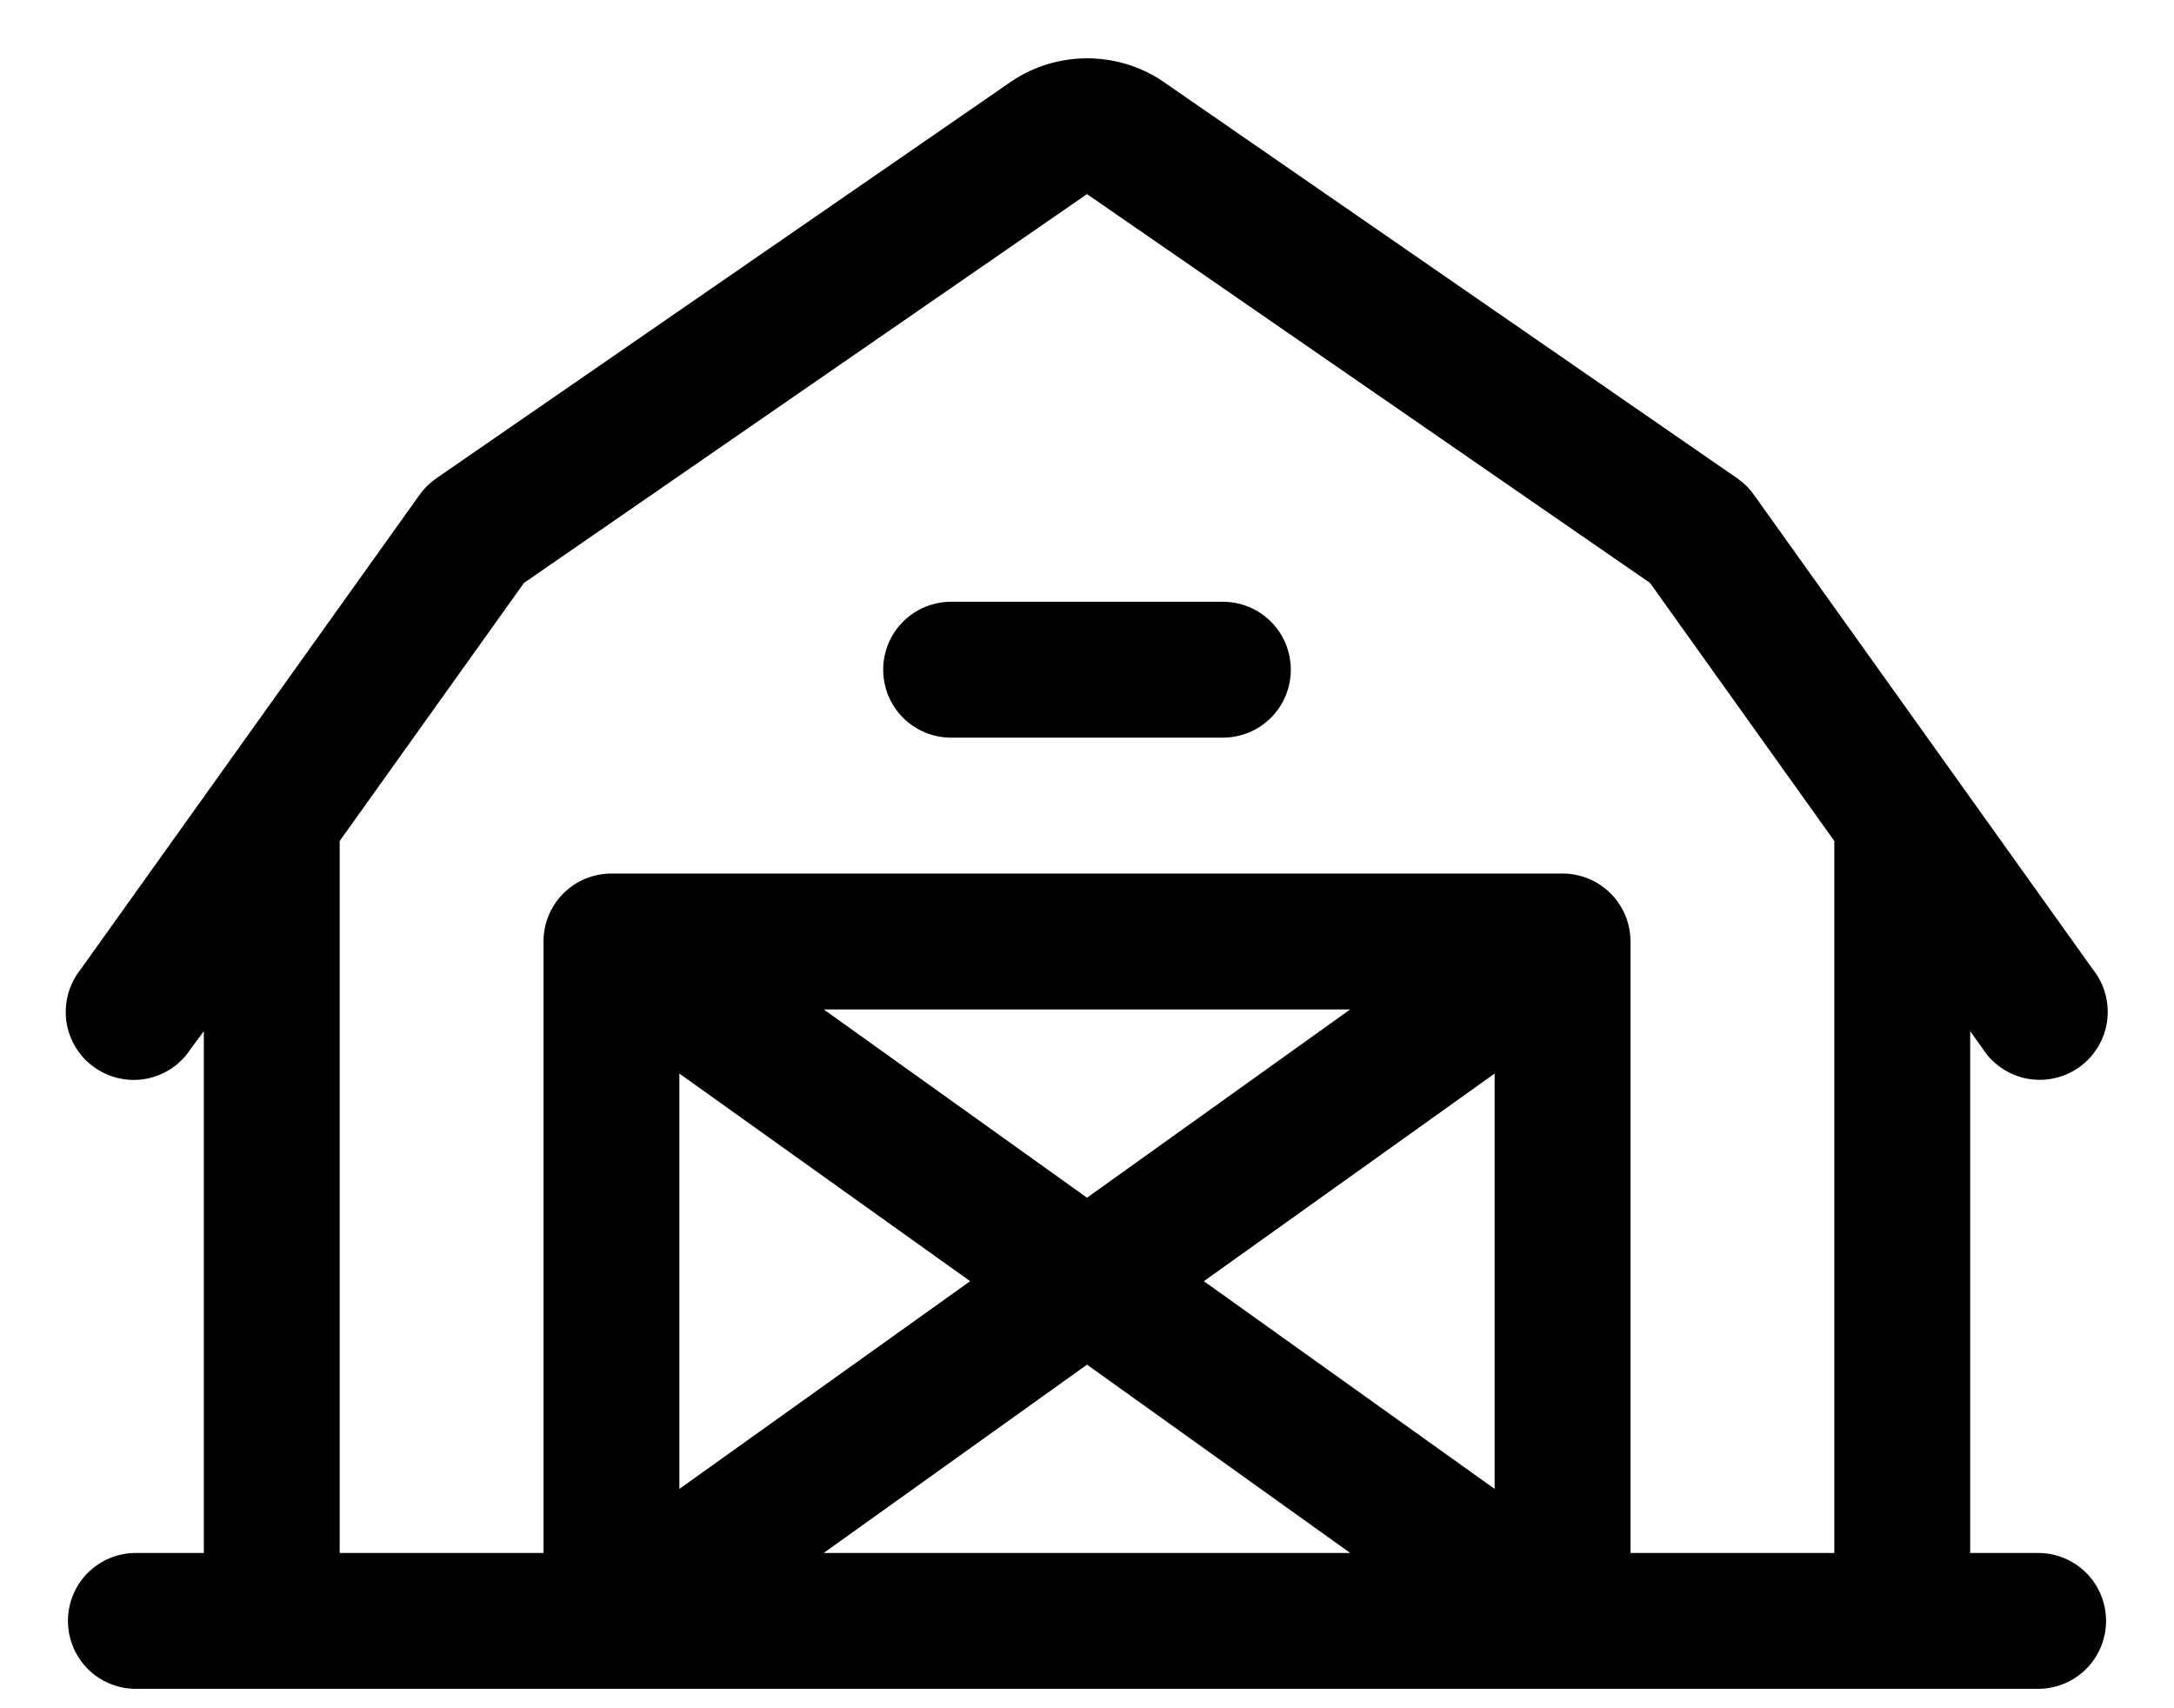
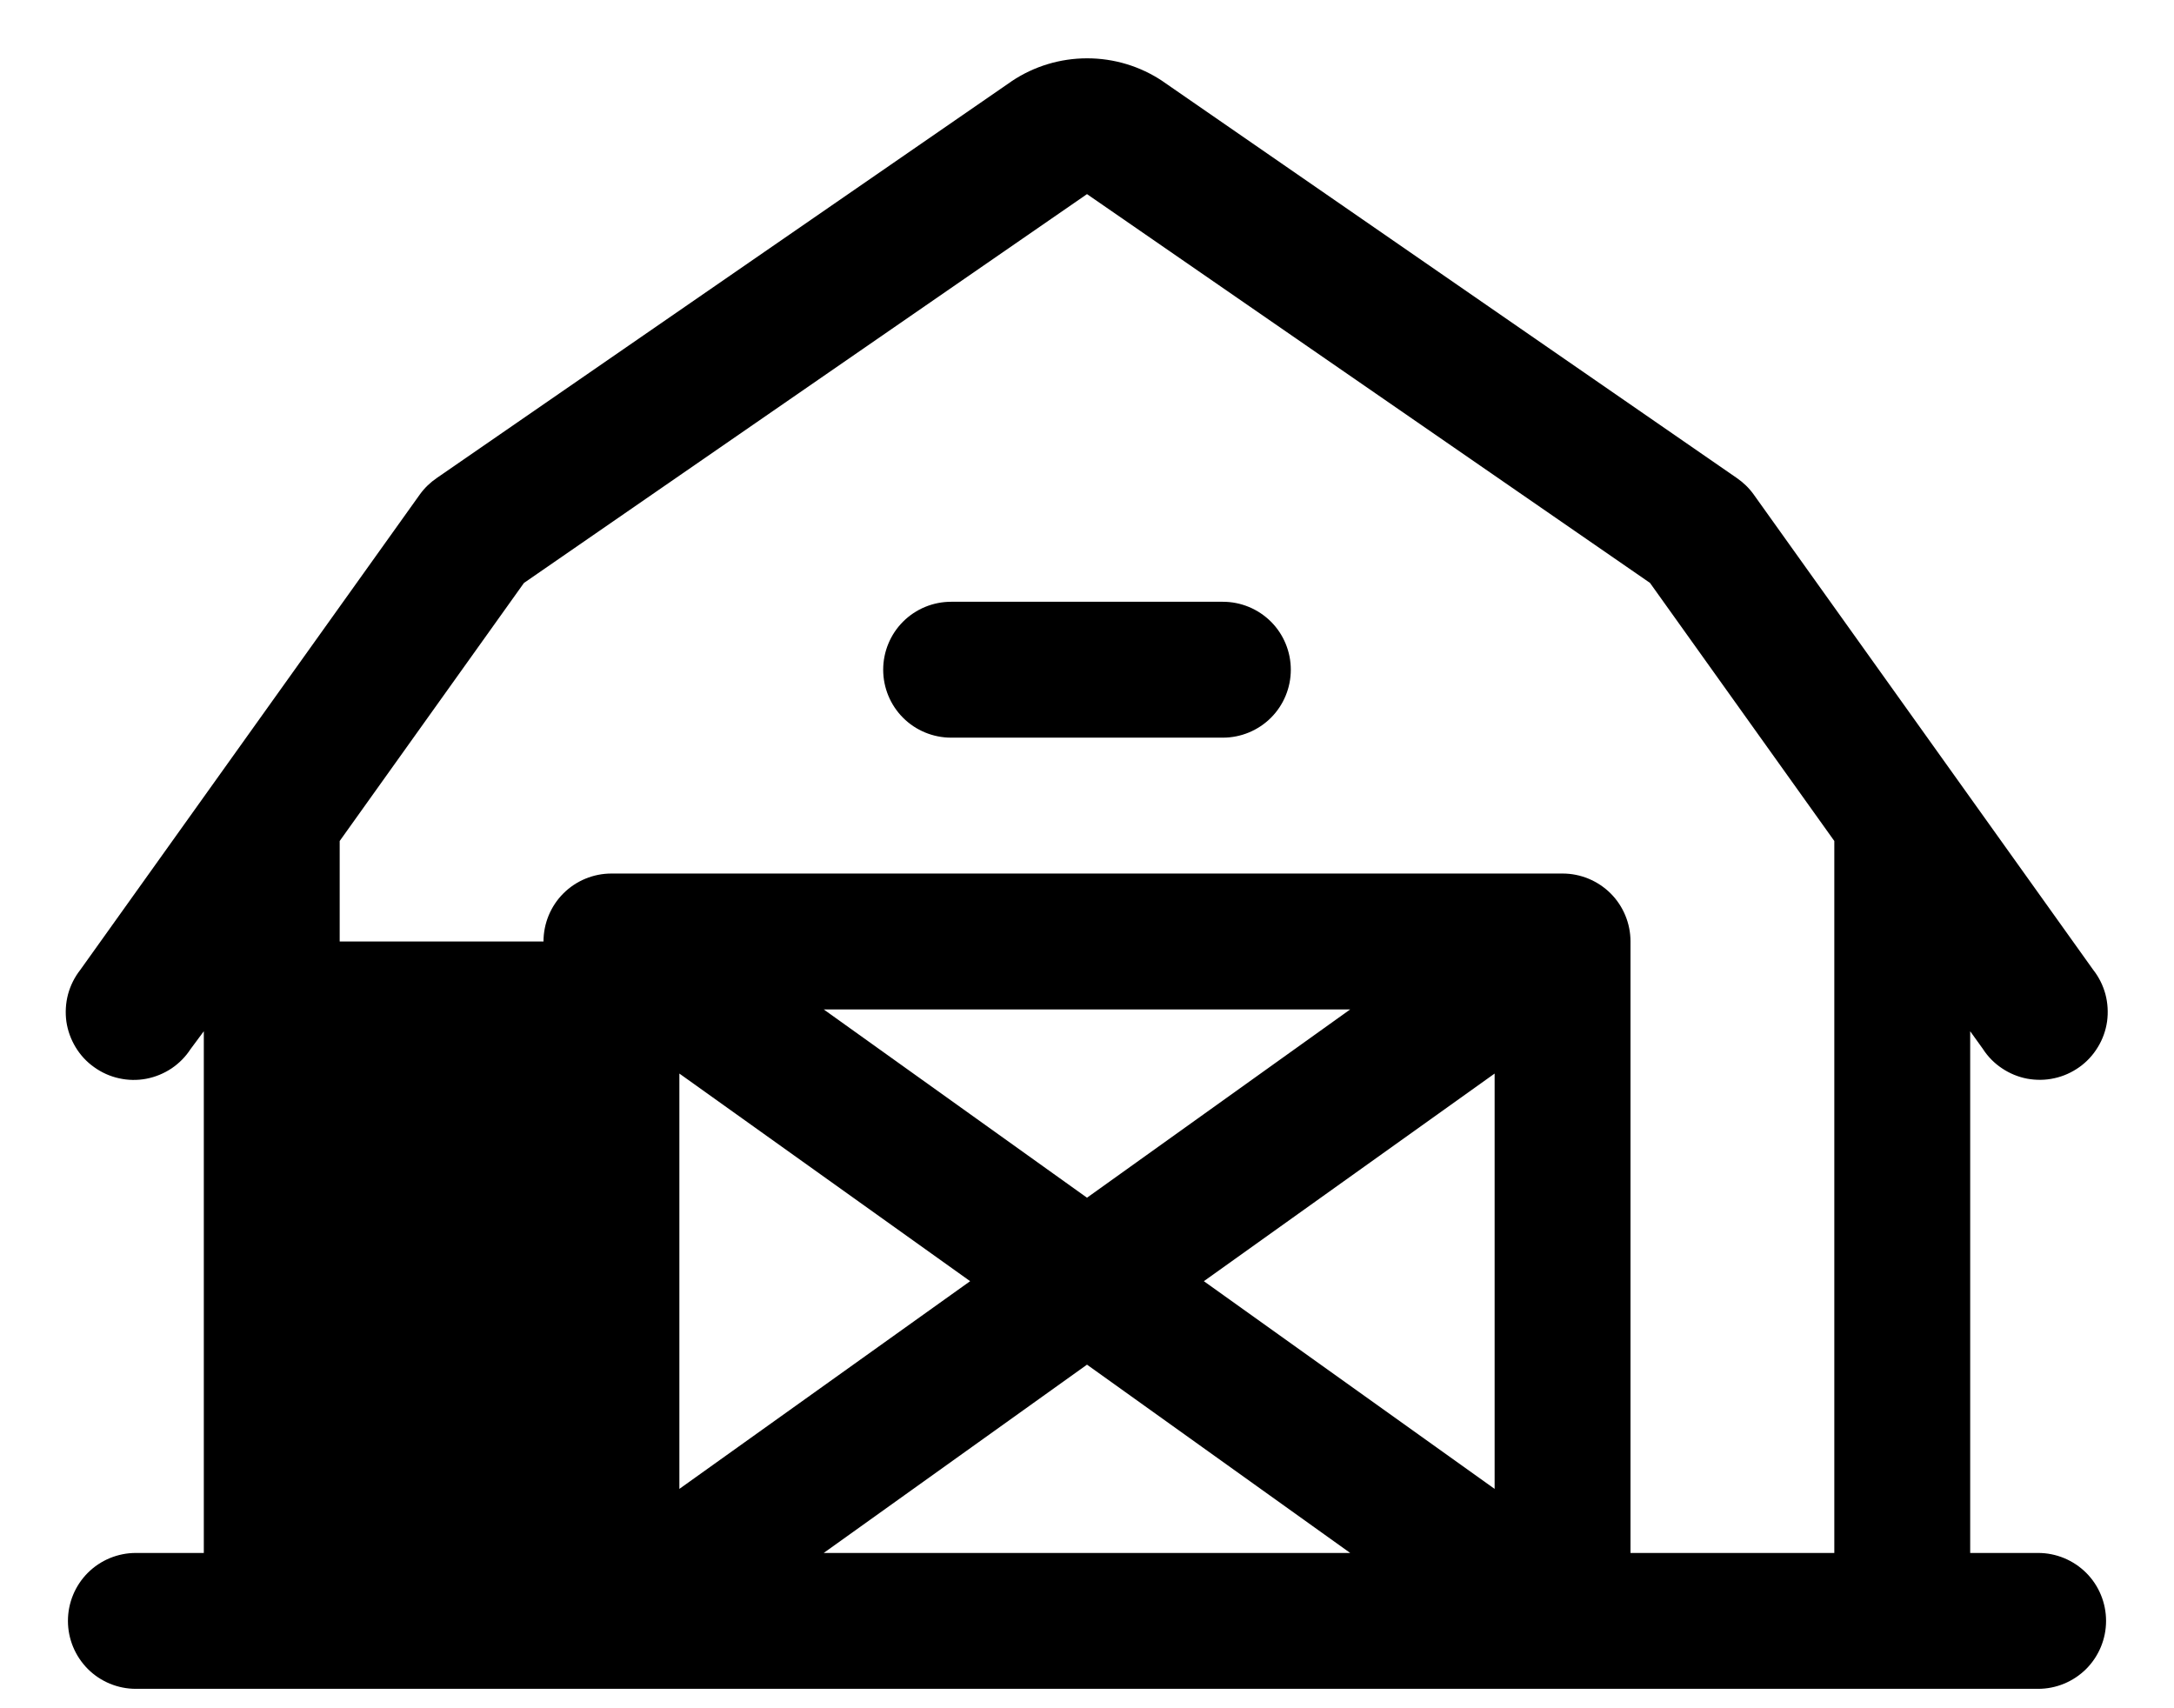
<svg xmlns="http://www.w3.org/2000/svg" width="28" height="22" viewBox="0 0 28 22" fill="none">
-   <path d="M26.25 20H25.375V13.281L25.538 13.508C25.602 13.608 25.686 13.693 25.784 13.758C25.882 13.824 25.993 13.87 26.109 13.892C26.225 13.913 26.345 13.912 26.46 13.886C26.575 13.861 26.684 13.812 26.781 13.743C26.877 13.675 26.958 13.587 27.019 13.486C27.081 13.385 27.121 13.273 27.138 13.156C27.154 13.039 27.147 12.919 27.117 12.805C27.086 12.691 27.033 12.584 26.96 12.491L22.585 6.366C22.525 6.283 22.451 6.212 22.366 6.154L14.984 1.053L14.973 1.045C14.686 0.853 14.348 0.751 14.002 0.751C13.656 0.751 13.318 0.853 13.031 1.045L13.02 1.053L5.627 6.155C5.542 6.213 5.468 6.284 5.408 6.367L1.033 12.492C0.96 12.585 0.907 12.692 0.876 12.806C0.846 12.921 0.839 13.04 0.855 13.157C0.872 13.274 0.913 13.386 0.974 13.487C1.035 13.588 1.116 13.676 1.213 13.744C1.309 13.813 1.418 13.862 1.533 13.887C1.649 13.913 1.768 13.915 1.884 13.893C2 13.871 2.111 13.825 2.209 13.76C2.307 13.694 2.391 13.609 2.455 13.51L2.625 13.281V20H1.75C1.518 20 1.295 20.092 1.131 20.256C0.967 20.42 0.875 20.643 0.875 20.875C0.875 21.107 0.967 21.329 1.131 21.494C1.295 21.658 1.518 21.75 1.75 21.75H26.25C26.482 21.75 26.704 21.658 26.869 21.494C27.033 21.329 27.125 21.107 27.125 20.875C27.125 20.643 27.033 20.42 26.869 20.256C26.704 20.092 26.482 20 26.25 20ZM4.375 10.831L6.748 7.508L14 2.5L21.251 7.507L23.625 10.831V20H21V12.125C21 11.893 20.908 11.67 20.744 11.506C20.579 11.342 20.357 11.25 20.125 11.25H7.875C7.643 11.25 7.42 11.342 7.256 11.506C7.092 11.67 7 11.893 7 12.125V20H4.375V10.831ZM14 15.425L10.609 13H17.39L14 15.425ZM19.25 13.826V19.175L15.505 16.5L19.25 13.826ZM12.495 16.5L8.75 19.175V13.826L12.495 16.5ZM14 17.575L17.39 20H10.609L14 17.575ZM11.375 8.625C11.375 8.393 11.467 8.17 11.631 8.006C11.795 7.842 12.018 7.75 12.25 7.75H15.75C15.982 7.75 16.204 7.842 16.369 8.006C16.533 8.17 16.625 8.393 16.625 8.625C16.625 8.857 16.533 9.08 16.369 9.244C16.204 9.408 15.982 9.5 15.75 9.5H12.25C12.018 9.5 11.795 9.408 11.631 9.244C11.467 9.08 11.375 8.857 11.375 8.625Z" fill="black" />
+   <path d="M26.25 20H25.375V13.281L25.538 13.508C25.602 13.608 25.686 13.693 25.784 13.758C25.882 13.824 25.993 13.87 26.109 13.892C26.225 13.913 26.345 13.912 26.46 13.886C26.575 13.861 26.684 13.812 26.781 13.743C26.877 13.675 26.958 13.587 27.019 13.486C27.081 13.385 27.121 13.273 27.138 13.156C27.154 13.039 27.147 12.919 27.117 12.805C27.086 12.691 27.033 12.584 26.96 12.491L22.585 6.366C22.525 6.283 22.451 6.212 22.366 6.154L14.984 1.053L14.973 1.045C14.686 0.853 14.348 0.751 14.002 0.751C13.656 0.751 13.318 0.853 13.031 1.045L13.02 1.053L5.627 6.155C5.542 6.213 5.468 6.284 5.408 6.367L1.033 12.492C0.96 12.585 0.907 12.692 0.876 12.806C0.846 12.921 0.839 13.04 0.855 13.157C0.872 13.274 0.913 13.386 0.974 13.487C1.035 13.588 1.116 13.676 1.213 13.744C1.309 13.813 1.418 13.862 1.533 13.887C1.649 13.913 1.768 13.915 1.884 13.893C2 13.871 2.111 13.825 2.209 13.76C2.307 13.694 2.391 13.609 2.455 13.51L2.625 13.281V20H1.75C1.518 20 1.295 20.092 1.131 20.256C0.967 20.42 0.875 20.643 0.875 20.875C0.875 21.107 0.967 21.329 1.131 21.494C1.295 21.658 1.518 21.75 1.75 21.75H26.25C26.482 21.75 26.704 21.658 26.869 21.494C27.033 21.329 27.125 21.107 27.125 20.875C27.125 20.643 27.033 20.42 26.869 20.256C26.704 20.092 26.482 20 26.25 20ZM4.375 10.831L6.748 7.508L14 2.5L21.251 7.507L23.625 10.831V20H21V12.125C21 11.893 20.908 11.67 20.744 11.506C20.579 11.342 20.357 11.25 20.125 11.25H7.875C7.643 11.25 7.42 11.342 7.256 11.506C7.092 11.67 7 11.893 7 12.125H4.375V10.831ZM14 15.425L10.609 13H17.39L14 15.425ZM19.25 13.826V19.175L15.505 16.5L19.25 13.826ZM12.495 16.5L8.75 19.175V13.826L12.495 16.5ZM14 17.575L17.39 20H10.609L14 17.575ZM11.375 8.625C11.375 8.393 11.467 8.17 11.631 8.006C11.795 7.842 12.018 7.75 12.25 7.75H15.75C15.982 7.75 16.204 7.842 16.369 8.006C16.533 8.17 16.625 8.393 16.625 8.625C16.625 8.857 16.533 9.08 16.369 9.244C16.204 9.408 15.982 9.5 15.75 9.5H12.25C12.018 9.5 11.795 9.408 11.631 9.244C11.467 9.08 11.375 8.857 11.375 8.625Z" fill="black" />
</svg>